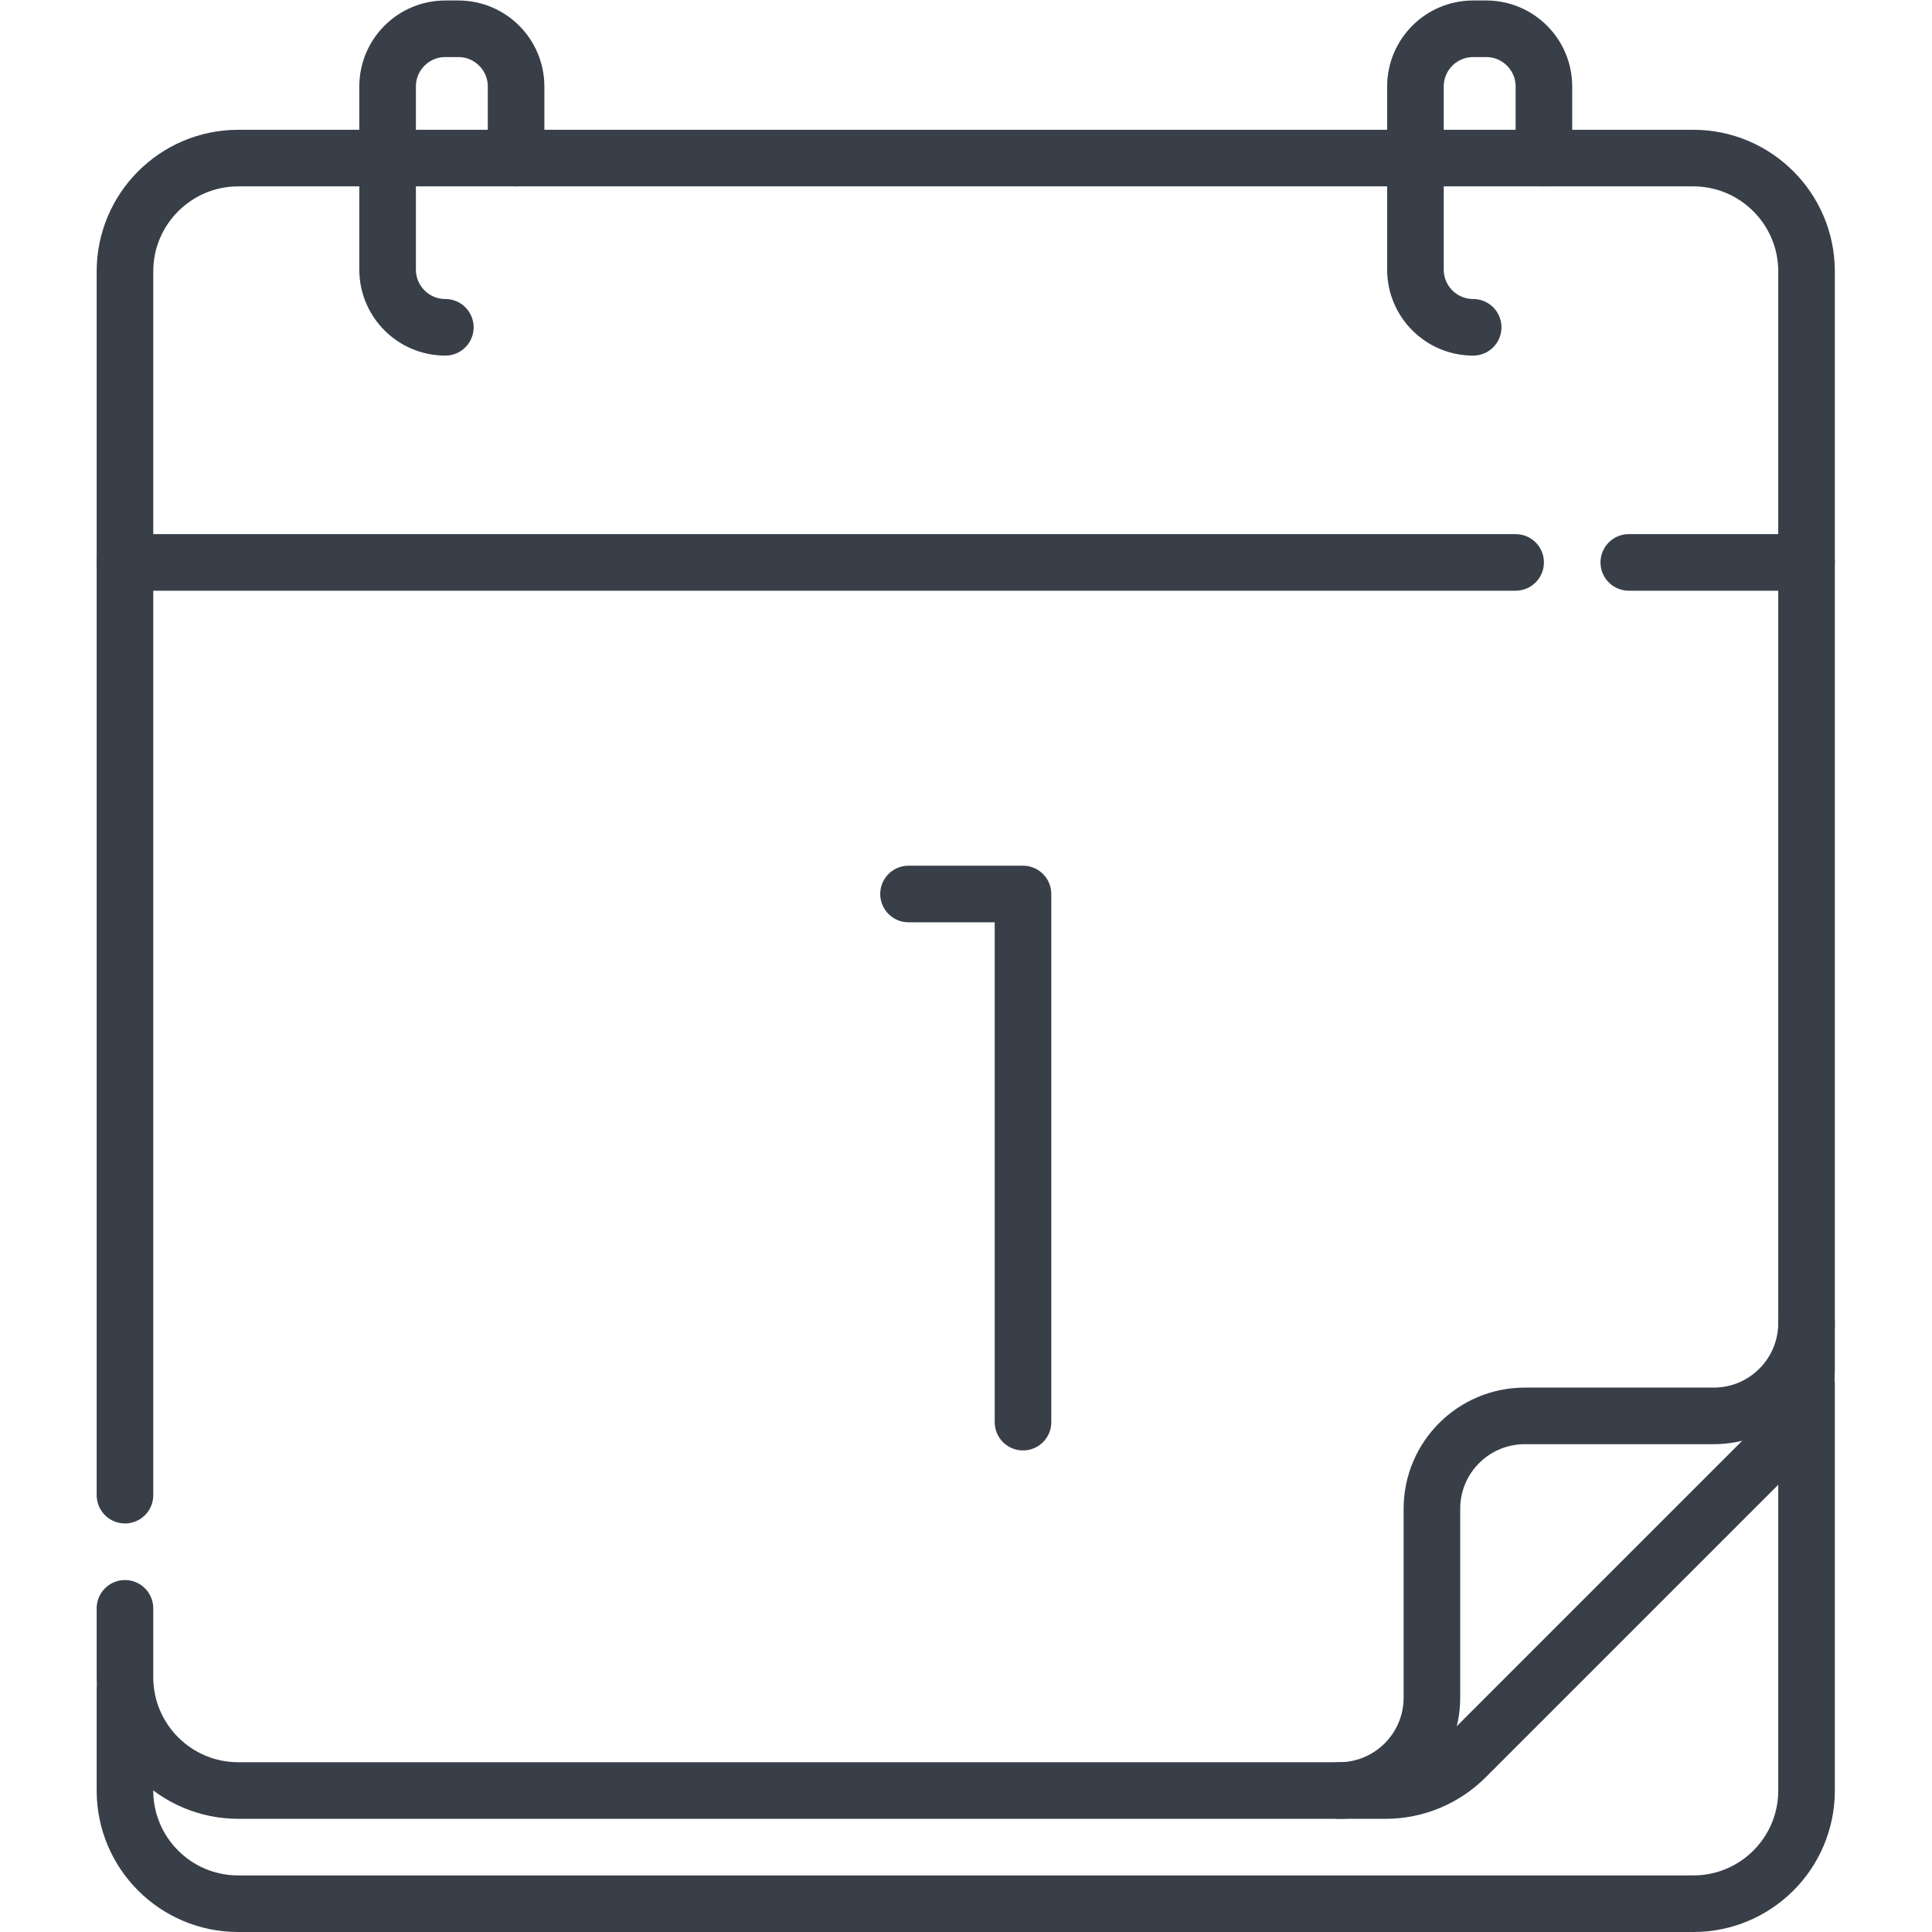
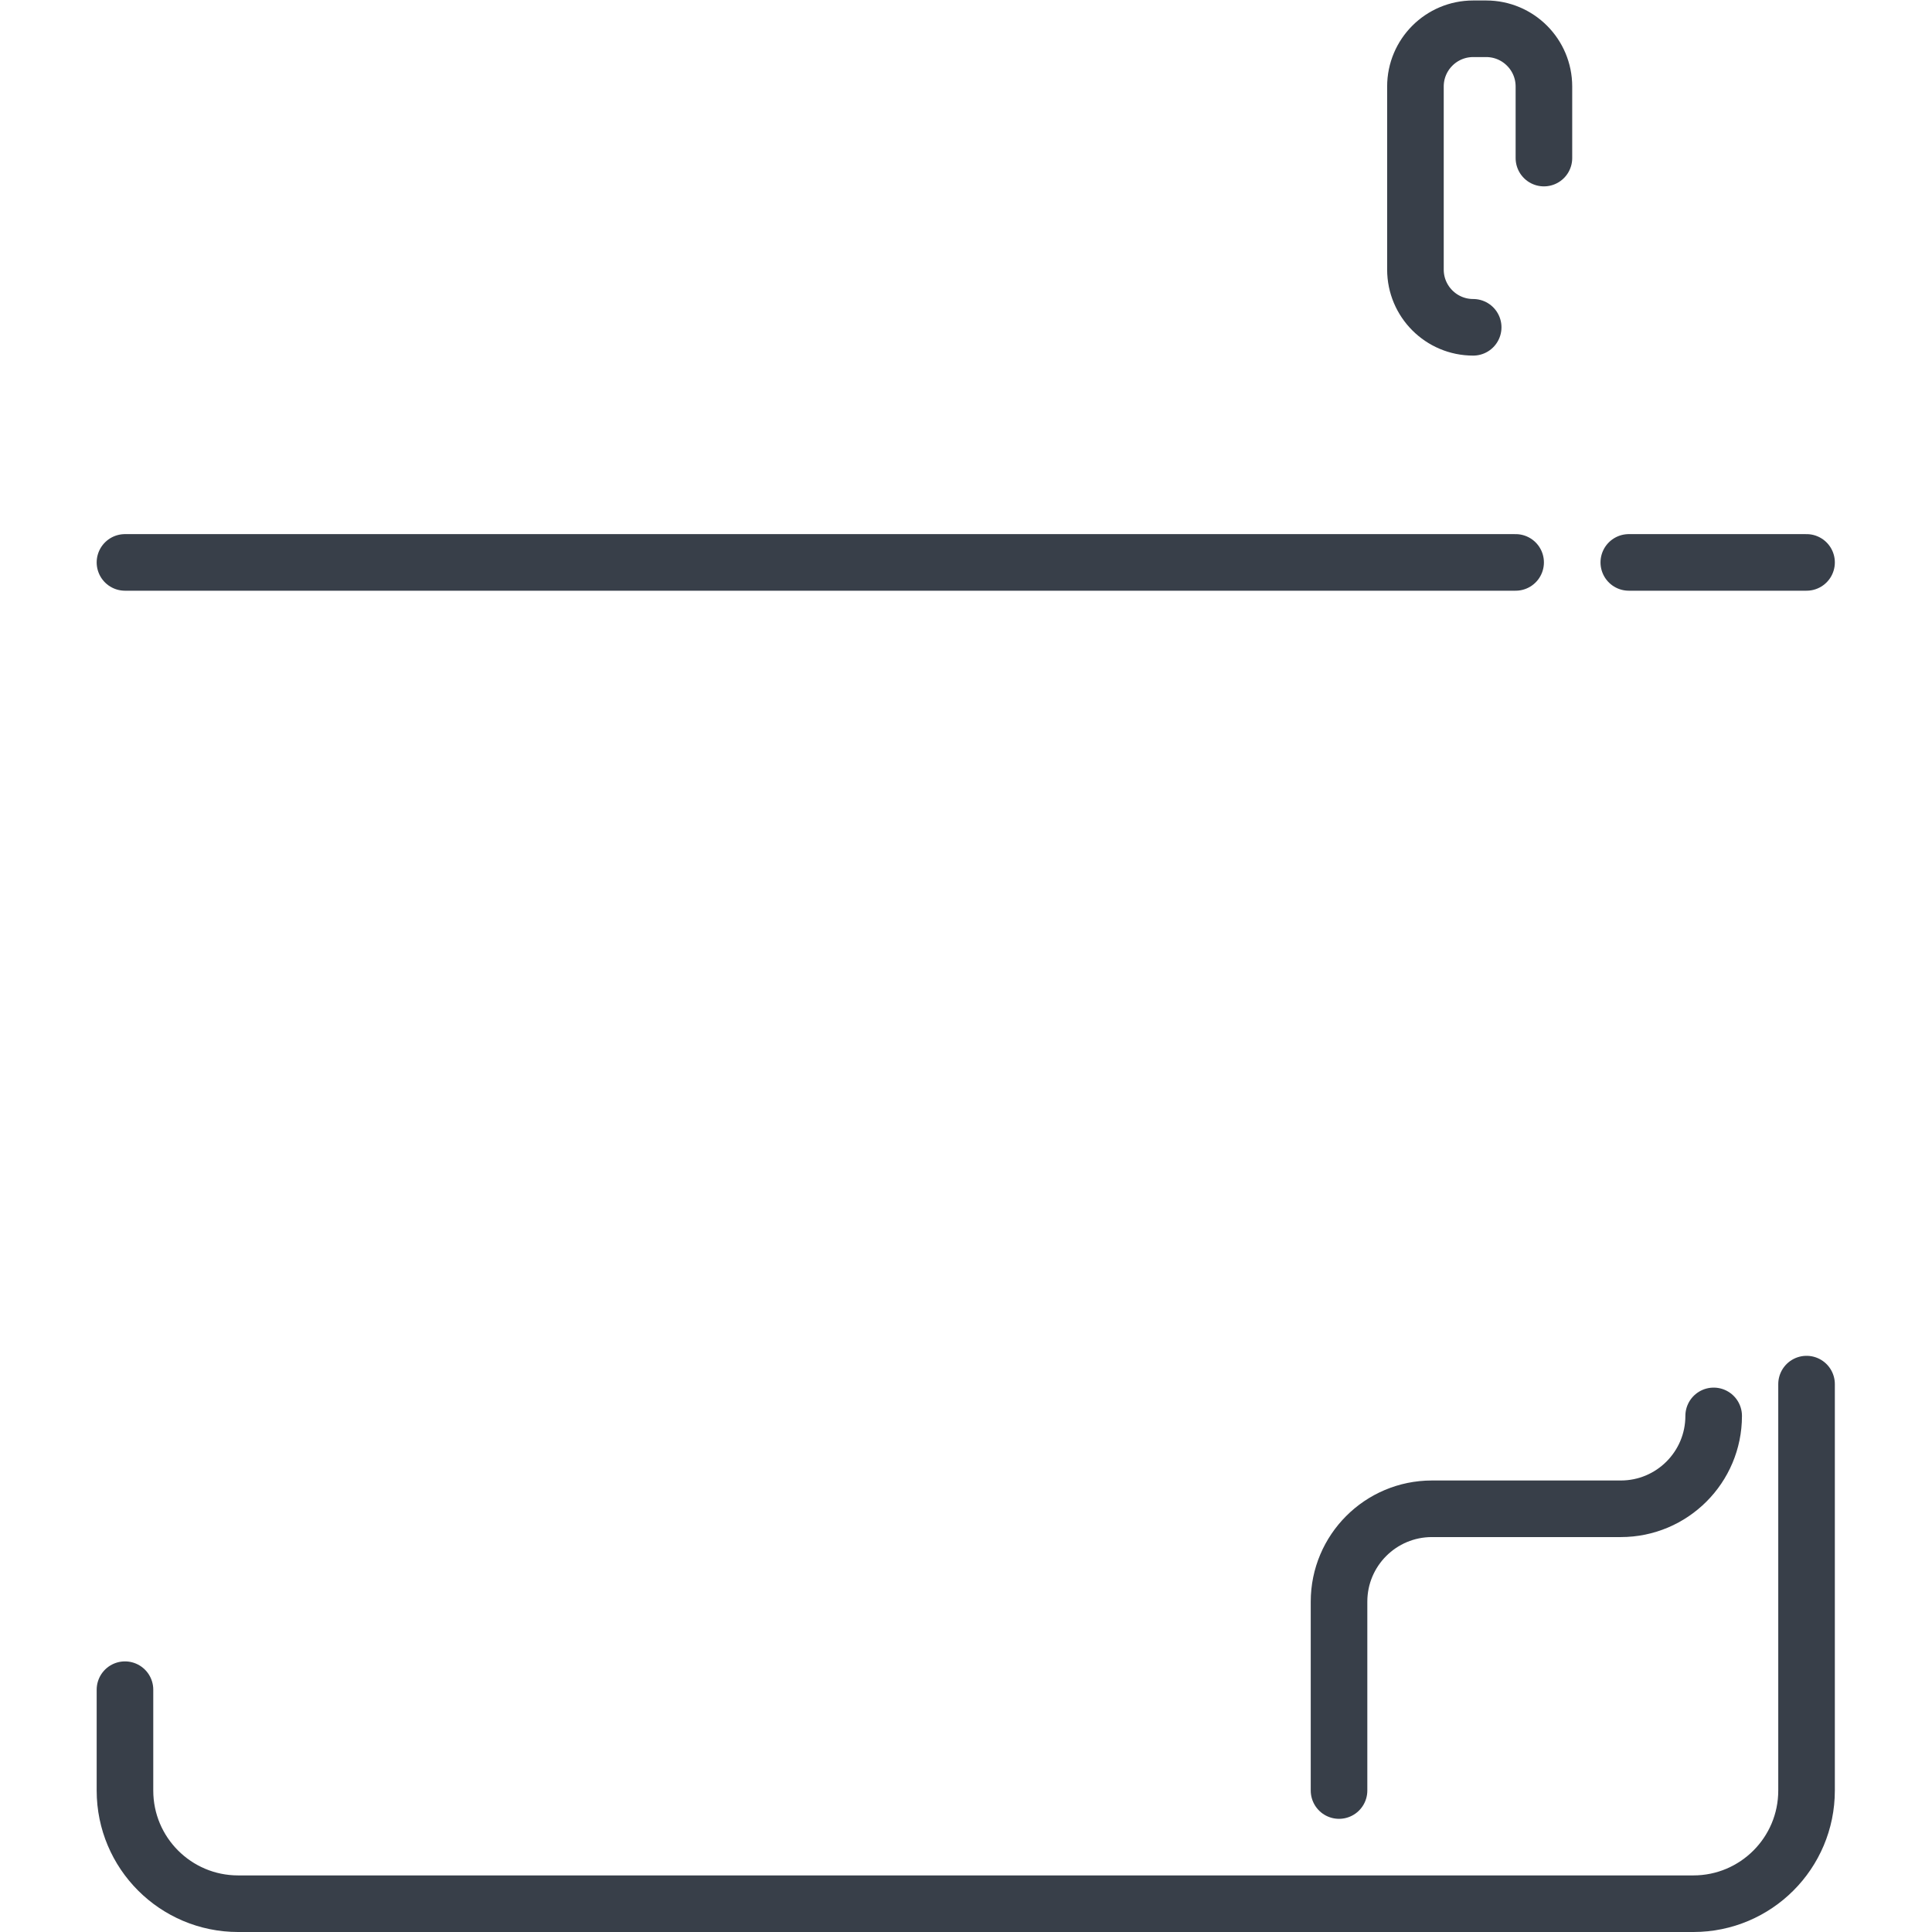
<svg xmlns="http://www.w3.org/2000/svg" version="1.1" id="svg579" xml:space="preserve" width="682.667" height="682.667" fill="#383F49" viewBox="0 0 682.667 682.667">
  <defs id="defs583">
    <clipPath clipPathUnits="userSpaceOnUse" id="clipPath597">
      <path d="M 0,512 H 512 V 0 H 0 Z" id="path595" />
    </clipPath>
  </defs>
  <g id="g585" transform="matrix(1.333,0,0,-1.333,0,682.667)">
    <g id="g587" transform="translate(240.826,275.152)">
-       <path d="M 0,0 H 30.348 V -140" style="fill:none;stroke:#383F49;stroke-width:15;stroke-linecap:round;stroke-linejoin:round;stroke-miterlimit:10;stroke-dasharray:none;stroke-opacity:1" id="path589" />
-     </g>
+       </g>
    <g id="g591">
      <g id="g593" clip-path="url(#clipPath597)">
        <g id="g599" transform="translate(478.874,145.233)">
          <path d="m 0,0 v -107.733 c 0,-16.568 -13.432,-30 -30,-30 h -385.748 c -16.568,0 -30,13.432 -30,30 V -81" style="fill:none;stroke:#383F49;stroke-width:15;stroke-linecap:round;stroke-linejoin:round;stroke-miterlimit:10;stroke-dasharray:none;stroke-opacity:1" id="path601" />
        </g>
        <g id="g603" transform="translate(33.126,115.797)">
-           <path d="m 0,0 v 324.379 c 0,16.596 13.454,30.05 30.051,30.05 h 385.646 c 16.597,0 30.051,-13.454 30.051,-30.05 V 33.317 c 0,-7.97 -3.166,-15.613 -8.802,-21.249 l -81.563,-81.563 c -5.635,-5.636 -13.279,-8.802 -21.248,-8.802 H 30.051 C 13.454,-78.297 0,-64.843 0,-48.247 V -30" style="fill:none;stroke:#383F49;stroke-width:15;stroke-linecap:round;stroke-linejoin:round;stroke-miterlimit:10;stroke-dasharray:none;stroke-opacity:1" id="path605" />
-         </g>
+           </g>
        <g id="g607" transform="translate(354.946,37.5)">
-           <path d="m 0,0 c 13.598,0 24.621,11.023 24.621,24.622 v 50.063 c 0,13.598 11.024,24.622 24.621,24.622 h 50.065 c 13.597,0 24.621,11.023 24.621,24.621" style="fill:none;stroke:#383F49;stroke-width:15;stroke-linecap:round;stroke-linejoin:round;stroke-miterlimit:10;stroke-dasharray:none;stroke-opacity:1" id="path609" />
+           <path d="m 0,0 v 50.063 c 0,13.598 11.024,24.622 24.621,24.622 h 50.065 c 13.597,0 24.621,11.023 24.621,24.621" style="fill:none;stroke:#383F49;stroke-width:15;stroke-linecap:round;stroke-linejoin:round;stroke-miterlimit:10;stroke-dasharray:none;stroke-opacity:1" id="path609" />
        </g>
        <g id="g611" transform="translate(401.757,363.046)">
          <path d="M 0,0 H -368.631" style="fill:none;stroke:#383F49;stroke-width:15;stroke-linecap:round;stroke-linejoin:round;stroke-miterlimit:10;stroke-dasharray:none;stroke-opacity:1" id="path613" />
        </g>
        <g id="g615" transform="translate(478.874,363.046)">
          <path d="M 0,0 H -47.117" style="fill:none;stroke:#383F49;stroke-width:15;stroke-linecap:round;stroke-linejoin:round;stroke-miterlimit:10;stroke-dasharray:none;stroke-opacity:1" id="path617" />
        </g>
        <g id="g619" transform="translate(118.05,425.367)">
-           <path d="m 0,0 c -8.454,0 -15.307,6.853 -15.307,15.307 v 48.519 c 0,8.454 6.853,15.307 15.307,15.307 h 3.443 c 8.454,0 15.307,-6.853 15.307,-15.307 V 44.859" style="fill:none;stroke:#383F49;stroke-width:15;stroke-linecap:round;stroke-linejoin:round;stroke-miterlimit:10;stroke-dasharray:none;stroke-opacity:1" id="path621" />
-         </g>
+           </g>
        <g id="g623" transform="translate(390.507,425.367)">
          <path d="m 0,0 c -8.454,0 -15.307,6.853 -15.307,15.307 v 48.519 c 0,8.454 6.853,15.307 15.307,15.307 h 3.443 c 8.454,0 15.307,-6.853 15.307,-15.307 V 44.859" style="fill:none;stroke:#383F49;stroke-width:15;stroke-linecap:round;stroke-linejoin:round;stroke-miterlimit:10;stroke-dasharray:none;stroke-opacity:1" id="path625" />
        </g>
      </g>
    </g>
  </g>
</svg>